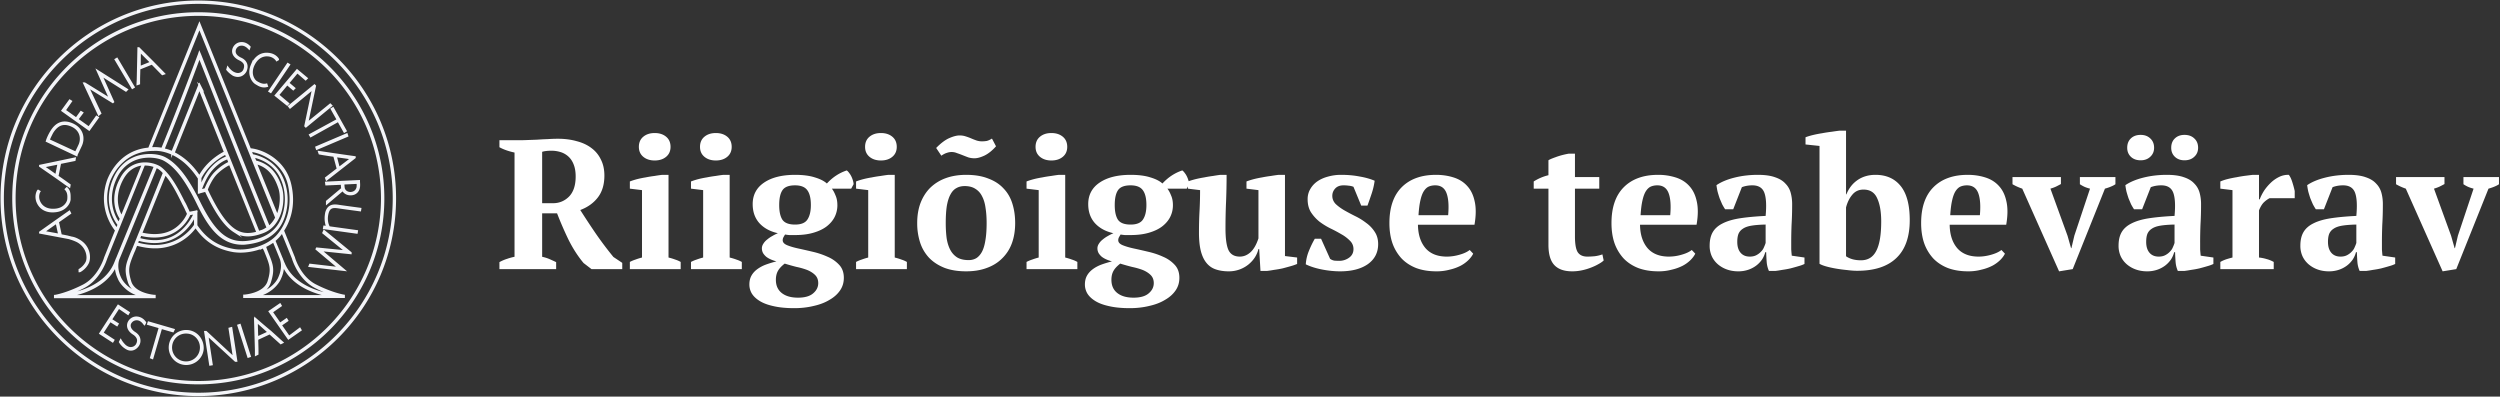
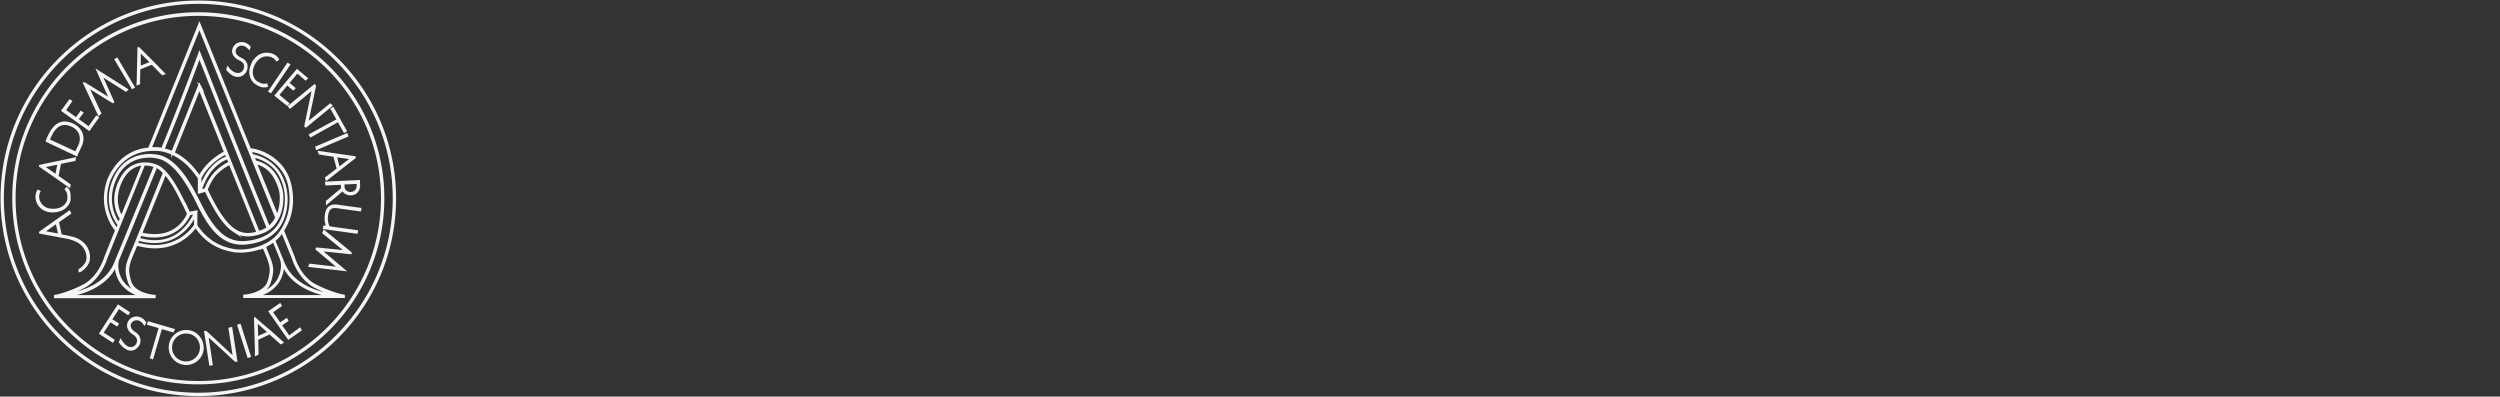
<svg xmlns="http://www.w3.org/2000/svg" width="353" height="56" fill="none" viewBox="0 0 353 56">
  <rect x="0" y="0" width="353" height="56" fill="#333333" stroke="none" />
  <path fill="#f4f5f9" stroke="#f4f5f9" stroke-miterlimit="10" stroke-width=".316" d="m45.068 21.472.064.191.54.096c.415.063.956.159 1.53.223l.509 1.878-1.656 1.274.064.191 1.751-1.37c.86-.668 2.198-1.719 2.198-1.719v-.032s-3.153-.445-4.363-.637zm4.586.892c-.383.318-1.115.86-1.816 1.4l-.446-1.719c.86.096 1.72.223 2.261.319ZM18.7 12.396l-2.356-3.98.16-.096 2.356 3.98zm-7.865 9.363s.159-.319.573-1.21c.446-.956.287-2.293-1.146-2.962-1.242-.573-2.261-.255-3.026 1.019-.286.446-.573 1.146-.573 1.21l-.032.096 4.172 1.974zm-3.98-1.975c.063-.19.318-.732.509-1.082.732-1.179 1.624-1.497 2.802-.956 1.306.605 1.465 1.847 1.083 2.707-.287.637-.478.987-.542 1.114zm2.929 6.528.032-.19-.446-.32c-.35-.254-.796-.572-1.274-.89L8.478 23l2.038-.413.032-.192-2.133.446c-1.051.223-2.74.573-2.74.573v.032s2.644 1.816 3.6 2.516zM6.058 23.51c.478-.096 1.37-.287 2.23-.446l-.351 1.752c-.7-.51-1.433-1.02-1.879-1.306Zm-.764 4.968c-.319-.86.063-1.497.095-1.529l.16.096s-.35.573-.064 1.337c.35.892 1.178 1.338 2.293 1.242 1.337-.095 1.847-1.05 1.879-1.496.063-.67-.064-1.083-.35-1.402l.127-.127c.286.287.382.637.382 1.178v.382c-.032.478-.573 1.529-2.038 1.656-1.21.128-2.102-.382-2.484-1.337Zm42.417-11.56-.86-1.528.16-.096 1.783 3.185-.16.095-.86-1.529-3.884 2.166-.096-.16zm-8.757-3.44 2.993-3.534 1.337 1.115-.127.127-1.178-1.019-1.306 1.56.86.733-.127.127-.86-.732-1.306 1.56 1.433 1.21-.127.128zm5.732 7.325 4.267-1.815.064.191-4.268 1.815zm-25.062-9.585c0-.414.032-.955.032-1.529l1.815-.732 1.465 1.497.19-.064-1.56-1.592-1.974-1.975h-.032s-.063 3.185-.095 4.395l-.032.637.19-.064zm.127-4.012 1.624 1.624-1.656.668c0-.86 0-1.783.032-2.292Zm18.311 5.668 2.58-3.822.159.096-2.58 3.821zm8.025 13.152 2.197-.096c0 .16 0 .446.064.7l-2.166 1.816v.223l2.23-1.879c.159.319.51.637 1.082.637.86 0 1.115-.669 1.147-.86.095-.287.032-.86.032-.892v-.095l-4.618.223zm2.388-.128 2.038-.095c0 .159.032.541-.032.732-.063.223-.286.7-.987.733-.732 0-.955-.573-.955-.637-.064-.255-.064-.573-.064-.733Zm-2.26 4.3c-.224.987.095 1.719.254 1.91l3.917.541-.032.191-4.586-.636.032-.191.446.063c-.16-.318-.318-.955-.223-1.687 0-.096.032-.16.032-.255.255-1.147 1.02-1.147 1.592-1.083.796.127 3.217.446 3.217.446l-.032.19s-2.389-.318-3.217-.445c-.637-.064-1.178-.032-1.4.955ZM35.577 9.18c.478-1.115 1.306-1.688 2.357-1.56.923.095 1.305.732 1.305.764l-.159.095s-.35-.573-1.178-.668c-.956-.096-1.72.445-2.166 1.464-.51 1.242.096 2.102.478 2.325.573.35.987.446 1.401.35l.064.191c-.382.096-.764.064-1.21-.19-.096-.064-.223-.128-.319-.192-.446-.255-1.146-1.242-.573-2.58Zm-3.471.637.064-.223c.159.223.446.51.732.669.35.19.7.254.987.159a.96.96 0 0 0 .605-.51c.064-.159.192-.477.096-.828-.096-.286-.35-.51-.733-.7-.636-.287-.987-.765-.923-1.274.064-.478.446-.892.923-.987.829-.16 1.338.477 1.37.51l-.064.19c-.032-.031-.541-.668-1.274-.51-.382.065-.732.447-.764.829-.064.446.223.828.796 1.114.446.191.7.446.828.797.096.318.064.636-.095.987-.16.286-.414.51-.701.605a1.23 1.23 0 0 1-.764 0 1.1 1.1 0 0 1-.382-.191 3.4 3.4 0 0 1-.701-.637Zm3.949 35.22h-.032s.096 3.185.127 4.395v.636l.191-.095v-.541c0-.414-.031-.988-.031-1.56l1.783-.829 1.56 1.401.191-.095-1.656-1.497a88 88 0 0 1-2.133-1.815Zm.255 2.643a75 75 0 0 1-.064-2.293c.382.319 1.05.924 1.72 1.529zm-2.453-1.783 1.402 4.394-.191.064-1.402-4.394zM10.93 34.05c1.465.796 1.624 2.356 1.306 2.993-.35.7-.987 1.05-.987 1.05v.192c.032 0 .764-.382 1.146-1.178.16-.319.223-.924.064-1.497-.191-.669-.605-1.274-1.433-1.72a3 3 0 0 0-.828-.318h-.064c-.19-.064-.414-.096-.605-.16l-.955-.19-.414-1.911 1.72-1.21-.096-.191-1.815 1.274c-.892.637-2.293 1.624-2.293 1.624v.032s2.707.509 4.044.764a7 7 0 0 1 1.21.446Zm-4.808-1.306A81 81 0 0 1 8 31.408l.382 1.751c-.86-.16-1.752-.319-2.261-.414Zm39.646-.096 3.726 3.057v.032l-4.299-.445 3.312 2.802-4.777-.541.064-.16 4.14.478-3.216-2.707.031-.063 4.172.414-3.248-2.644zm-4.935-17.641 3.566-2.93.064.063-1.115 5.318 3.28-2.674.128.127-3.567 2.93-.064-.064 1.115-5.318-3.28 2.707zm1.496 31.43.096.16-1.688 1.178-2.643-3.79L39.527 43l.095.16-1.273.89 1.178 1.689.923-.637.096.159-.924.637 1.179 1.688zM13.956 16.154l-2.038-4.363h.031l3.662 2.261-1.783-3.98 4.076 2.579-.127.127-3.535-2.229 1.72 3.822-.032.031-3.567-2.197 1.784 3.79zm2.802 27.259-1.115 1.72.956.605-.096.159-.955-.605-1.115 1.72 1.56 1.018-.095.16-1.72-1.115 2.516-3.885 1.465.955-.095.16zm-4.172-25.125L8.83 15.613l1.019-1.402.159.096-.892 1.274 1.656 1.178.669-.924.159.096-.7.924 1.655 1.178 1.083-1.529.16.096zm13.885 28.469a2.317 2.317 0 0 0-2.484 2.133 2.317 2.317 0 0 0 2.133 2.484c1.274.096 2.389-.86 2.484-2.102.064-1.305-.86-2.42-2.133-2.515Zm1.91 2.483a2.114 2.114 0 0 1-2.293 1.943 2.114 2.114 0 0 1-1.942-2.293 2.114 2.114 0 0 1 2.293-1.942c1.178.063 2.038 1.114 1.942 2.292Zm-7.897-3.693-.096.19c-.032-.031-.446-.732-1.178-.668a1.03 1.03 0 0 0-.892.7c-.095.446.128.86.637 1.21.414.255.637.542.7.892.064.319 0 .669-.222.956-.191.254-.446.445-.764.51a1.1 1.1 0 0 1-.733-.128 2.597 2.597 0 0 1-.987-.923l.096-.192c.127.223.382.541.636.764.319.255.67.35.956.287.255-.032.51-.191.668-.414.096-.16.255-.446.192-.828-.064-.286-.287-.573-.637-.796-.605-.382-.86-.892-.733-1.401a1.19 1.19 0 0 1 1.051-.86c.86-.032 1.274.669 1.306.7Zm12.164.796.701 4.585h-.095l-4.013-3.694.637 4.204-.191.032-.7-4.586h.095l3.98 3.694-.636-4.172zm-8.247.414-1.656-.478-1.242 4.267-.16-.063 1.242-4.268-1.655-.477.063-.191 3.503 1.019zm3.598-44.87C13.605 1.887 1.886 13.607 1.886 28c0 14.394 11.72 26.113 26.113 26.113 14.394 0 26.113-11.72 26.113-26.113 0-14.394-11.72-26.113-26.113-26.113Zm0 52.067C13.701 53.954 2.046 42.298 2.046 28S13.7 2.08 27.999 2.08s25.954 11.623 25.954 25.953c-.032 14.266-11.656 25.922-25.954 25.922ZM28 .232C12.682.232.23 12.682.23 28 .23 43.317 12.682 55.77 28 55.77c15.316 0 27.768-12.452 27.768-27.769S43.285.232 27.999.232Zm0 55.378C12.777 55.61.39 43.222.39 28S12.778.39 28 .39 55.61 12.779 55.61 28 43.22 55.61 27.999 55.61Zm13.502-19.203-1.56-3.853c.796-1.21 1.72-3.376 1.05-6.4-.764-3.6-4.14-4.969-5.7-5.064L28.159 3.416l-7.101 17.578c-4.554.35-5.86 4.681-5.86 4.713-1.21 3.79.924 6.465 1.21 6.815l-1.56 3.885c0 .032-.828 2.803-3.12 3.949-2.325 1.178-3.917 1.433-3.95 1.433v.16h14.044v-.16c-.032 0-2.866-.191-3.439-2.006-.541-1.784-.319-2.325.414-4.14l.16-.35c.095-.255.19-.51.318-.765q1.433.382 2.579.382a6.96 6.96 0 0 0 5.764-2.93c1.337 1.975 3.057 3.09 5.414 3.472.254.032.573.064.923.064.955 0 2.134-.192 3.248-.67.032.096.064.192.096.256a.5.5 0 0 0 .095.19l.128.319c.732 1.815.955 2.357.414 4.14-.574 1.815-3.408 2.006-3.44 2.006v.16H48.54v-.16s-1.624-.255-3.949-1.433c-2.26-1.114-3.089-3.853-3.089-3.917ZM28.158 3.862l10.86 26.877q-.383.765-1.051 1.337c-3.503-8.534-9.65-24.17-9.713-24.33l-.096-.222-.063.191c-.032.064-2.516 6.783-5.191 13.311-.732-.127-1.21-.095-1.21-.095h-.446zM36.088 23c1.656.413 2.706 1.528 3.375 3.566.319.955.287 2.611-.318 3.949zm-7.834 2.165c1.146-2.261 3.216-3.312 3.63-3.503.064.191.127.35.223.541-.287.096-1.274.446-2.325 1.656-.732.828-1.242 2.038-1.496 2.707v-1.401zm-.096-.191c-1.21-1.847-2.547-2.834-3.662-3.376l3.662-9.14c.35.893 1.911 4.746 3.63 9.045-.381.19-2.451 1.242-3.63 3.47Zm1.72-1.051c1.05-1.178 2.006-1.529 2.293-1.592.095.223.159.414.255.637-.255.095-1.083.51-1.943 1.369-.828.796-1.37 2.134-1.465 2.388l-.732.191c.159-.477.732-2.038 1.592-2.993Zm.669.541c.86-.828 1.656-1.242 1.91-1.337 1.465 3.598 2.93 7.292 3.917 9.712-2.58.733-4.426-.19-7.197-6.05.064-.223.605-1.56 1.37-2.325Zm-2.293-12.26-.096-.19-3.821 9.489a5 5 0 0 0-1.274-.414 410 410 0 0 0 5.095-13.088c.733 1.847 6.37 16.145 9.65 24.17-.287.19-.574.382-.924.477-.128.032-.255.096-.382.128a9130 9130 0 0 0-8.248-20.572Zm-12.93 13.566c0-.032 1.402-4.617 6.338-4.617h.032c.032 0 3.535-.415 6.4 4.012v2.006l.956-.255c1.465 3.09 2.707 4.873 3.98 5.7a3.36 3.36 0 0 0 1.975.606c.573 0 1.242-.128 2.006-.414 2.77-.956 3.185-4.618 2.643-6.306-.414-1.337-1.274-3.152-3.598-3.694l-.287-.732c1.752.382 3.153 1.401 3.885 2.898.86 1.72.956 3.79.287 5.668-.924 2.611-3.312 3.344-5.127 3.535-2.739.255-4.522-1.242-6.656-5.541-1.72-3.503-3.216-5.414-4.904-6.305-.796-.414-2.356-.637-3.885-.16-1.337.446-2.388 1.37-3.057 2.707-1.879 3.758.16 6.465.446 6.847l-.255.637c-.446-.51-2.293-3.057-1.178-6.592ZM11.79 40.547c2.357-1.21 3.185-4.044 3.185-4.044l5.35-13.28a3.9 3.9 0 0 1 1.56.255c-2.452 5.987-4.395 10.7-5.318 12.961l-.064.127c-.095.255-.19.478-.255.637-1.433 3.408-5.573 4.3-7.483 4.522a15 15 0 0 0 3.025-1.178Zm5.382-9.904c-.128-.223-.414-.7-.573-1.433-.191-.891-.255-2.293.7-4.012.605-1.083 1.433-1.72 2.484-1.943.127-.032.255-.032.414-.063zm-7.77 11.178c2.102-.35 5.636-1.37 6.974-4.459-.032.478.032 1.147.414 1.943 0 .032.255.669 1.019 1.337.477.446 1.274.924 2.42 1.179zm9.394-6.592-.16.35c-.764 1.879-.986 2.42-.413 4.267.255.797.955 1.402 2.006 1.784-2.548-.574-3.28-2.389-3.28-2.389-.637-1.369-.35-2.356-.255-2.643.924-2.229 2.866-6.974 5.35-13.056.223.095.382.19.51.286.223.16.414.35.605.574-1.274 3.184-2.803 7.037-4.363 10.827Zm6.4-3.185c-1.337 1.147-3.152 1.433-5.286.924 1.21-2.994 2.389-5.923 3.408-8.439 1.019 1.115 1.815 2.739 2.484 4.076.095.223.223.414.318.637.096.16.16.35.255.541.064.128.127.255.191.414-.095.255-.51 1.115-1.37 1.847Zm1.561-1.815.764-.127a7.3 7.3 0 0 1-1.687 2.42c-1.624 1.529-3.726 1.91-6.242 1.21a3.4 3.4 0 0 0 .223-.605 7.9 7.9 0 0 0 2.006.255c3.503 0 4.777-2.77 4.936-3.153Zm.796 1.56c-.095.16-.732 1.115-1.974 1.911-1.21.765-3.312 1.529-6.274.67.064-.192.128-.351.223-.542 5.191 1.465 7.452-2.261 8.025-3.503zm5.51 3.535c-2.325-.382-4.013-1.496-5.35-3.47v-1.975l-1.02.191c-.063-.127-.127-.255-.159-.35-.095-.191-.19-.382-.255-.542-.095-.19-.19-.414-.318-.605-.828-1.656-1.879-3.726-3.28-4.84-.446-.35-1.656-.828-2.962-.573-1.082.223-1.974.891-2.579 2.006-1.751 3.12-.287 5.382-.064 5.7l-.286.7c-.191-.222-.605-.827-.892-1.75-.318-1.083-.51-2.771.51-4.841.636-1.306 1.687-2.197 2.961-2.611 1.401-.446 2.93-.255 3.758.159 1.656.86 3.12 2.77 4.808 6.21 1.656 3.407 3.376 5.668 6.274 5.668.19 0 .35 0 .541-.032 1.879-.191 4.3-.955 5.255-3.63.7-1.943.573-4.044-.287-5.796-.796-1.56-2.261-2.643-4.108-3.025l-.255-.637c1.497.127 4.745 1.497 5.478 4.904.86 4.076-1.115 6.56-1.752 7.229-1.688 1.72-4.522 2.165-6.019 1.91Zm5.03 4.522c.574-1.847.351-2.388-.413-4.267l-.127-.318c-.032-.032-.032-.128-.064-.191l-.096-.287a8.4 8.4 0 0 0 1.242-.732l.064.127c.382.892.7 1.688.955 2.325.064.159.478 1.21-.223 2.738 0 .032-.732 1.816-3.28 2.389.987-.35 1.688-.988 1.943-1.784Zm-2.037 1.975c2.707-.573 3.47-2.484 3.47-2.516.383-.796.447-1.497.415-1.974 1.337 3.12 4.872 4.14 6.974 4.49zm4.012-4.586c-.095-.191-.19-.446-.286-.7 0-.032-.032-.064-.032-.064-.255-.637-.573-1.401-.956-2.325l-.063-.19c.159-.128.318-.288.477-.447.16-.159.383-.414.637-.796l1.529 3.758c0 .032.828 2.866 3.216 4.076 1.242.637 2.293 1.019 2.994 1.21-1.943-.223-6.083-1.114-7.516-4.522Z" />
-   <path fill="#fff" d="M76.552 36.258q.598.13 1.066.338t.91.416V38H70.52v-.988a5.7 5.7 0 0 1 1.092-.468 8 8 0 0 1 1.04-.286V21.542q-1.3-.286-2.132-.754V19.8h2.756q.52 0 1.17-.026l1.404-.052q.728-.052 1.482-.078.754-.052 1.456-.052 1.43 0 2.626.338 1.222.312 2.08.962.885.65 1.352 1.638.494.962.494 2.262 0 1.872-.91 3.068t-2.496 1.794q1.04 1.638 2.21 3.354a51 51 0 0 0 2.47 3.276l1.248.832V38H83.52l-1.118-.858q-1.196-1.43-2.132-3.302a51 51 0 0 1-1.612-3.718h-2.106zm1.3-14.976q-.805 0-1.3.156v7.254h1.534q1.326 0 2.262-.936.936-.962.936-2.834 0-.962-.26-1.638-.26-.703-.728-1.144a2.9 2.9 0 0 0-1.092-.65 4.3 4.3 0 0 0-1.352-.208M96.111 38h-7.176v-1.014a4.7 4.7 0 0 1 .806-.338q.415-.157.91-.286v-9.516l-1.716-.208v-1.014q.39-.156.962-.312.598-.155 1.248-.26a18 18 0 0 1 1.274-.208q.624-.104 1.092-.156h.884v11.674q.52.13.936.286.416.13.78.338zm-5.902-17.264q0-.91.624-1.43t1.612-.52 1.612.52.624 1.43q0 .884-.624 1.404t-1.612.52-1.612-.52-.624-1.404M104.744 38h-7.176v-1.014a4.7 4.7 0 0 1 .806-.338q.415-.157.91-.286v-9.516l-1.716-.208v-1.014q.39-.156.962-.312.597-.155 1.248-.26.65-.13 1.274-.208.624-.104 1.092-.156h.884v11.674q.519.13.936.286.416.13.78.338zm-5.902-17.264q0-.91.624-1.43t1.612-.52 1.612.52.624 1.43q0 .884-.624 1.404t-1.612.52-1.612-.52-.624-1.404m13.417 3.952q1.689 0 2.808.364 1.117.337 1.69.858 1.221-1.326 2.808-1.846.181.13.364.39.181.234.312.52.13.285.208.572.078.286.078.468l-.338.624h-2.73q.286.364.52.962.26.571.26 1.378a3.7 3.7 0 0 1-.364 1.612q-.365.754-1.118 1.352-.729.572-1.872.91-1.119.338-2.626.338h-.806a5 5 0 0 1-.598-.078q-.105.156-.234.39a.9.9 0 0 0-.104.416q0 .443.624.702.623.26 1.586.468.962.209 2.054.468a11 11 0 0 1 2.08.702 4.7 4.7 0 0 1 1.612 1.118q.65.675.676 1.768.026 1.04-.52 1.846t-1.508 1.352q-.936.572-2.236.858-1.275.312-2.73.312-1.716 0-2.938-.286-1.197-.26-1.95-.728-.755-.468-1.118-1.066a2.5 2.5 0 0 1-.338-1.248q0-.728.286-1.248.285-.52.806-.91a5 5 0 0 1 1.196-.65q.702-.26 1.534-.468a5.5 5.5 0 0 1-.754-.26 3.3 3.3 0 0 1-.65-.364 2.2 2.2 0 0 1-.468-.52 1.36 1.36 0 0 1-.182-.702q0-.338.208-.65.207-.338.546-.598.338-.285.728-.494.39-.234.78-.39-1.638-.364-2.6-1.404-.962-1.065-.962-2.704 0-1.95 1.612-3.042 1.611-1.092 4.368-1.092m3.276 15.288q0-.703-.442-1.144-.417-.416-1.092-.702a10 10 0 0 0-1.534-.442 30 30 0 0 1-1.664-.468q-.677.52-.962 1.04-.286.52-.286 1.248 0 1.196.806 1.846.831.675 2.314.676 1.455 0 2.158-.624.702-.598.702-1.43m-5.512-11.024q0 1.352.442 2.054.468.702 1.794.702 1.274 0 1.742-.702.494-.728.494-2.054 0-1.404-.494-2.08-.494-.702-1.742-.702-1.3 0-1.768.676t-.468 2.106M128.052 38h-7.176v-1.014a4.7 4.7 0 0 1 .806-.338q.417-.157.91-.286v-9.516l-1.716-.208v-1.014q.39-.156.962-.312.599-.155 1.248-.26.65-.13 1.274-.208.624-.104 1.092-.156h.884v11.674q.52.13.936.286.417.13.78.338zm-5.902-17.264q0-.91.624-1.43t1.612-.52 1.612.52.624 1.43q0 .884-.624 1.404t-1.612.52-1.612-.52-.624-1.404m7.359 10.764q0-1.586.468-2.834.494-1.275 1.378-2.158a6.1 6.1 0 0 1 2.184-1.352q1.274-.468 2.886-.468 1.82 0 3.12.52 1.326.494 2.158 1.404.858.885 1.248 2.158.39 1.248.39 2.73 0 1.585-.468 2.86a5.7 5.7 0 0 1-1.378 2.132q-.884.885-2.184 1.352-1.273.468-2.886.468-1.768 0-3.068-.494-1.3-.52-2.158-1.404a5.75 5.75 0 0 1-1.274-2.158 8.8 8.8 0 0 1-.416-2.756m4.03 0q0 1.17.13 2.158.156.962.52 1.638t.988 1.066q.624.364 1.612.364.572 0 1.04-.26.468-.285.806-.884.338-.624.494-1.612.182-1.014.182-2.47 0-1.196-.156-2.158-.13-.962-.494-1.638a2.5 2.5 0 0 0-.936-1.04q-.598-.39-1.508-.39-.677 0-1.17.286-.494.26-.832.884-.338.598-.52 1.612-.156.988-.156 2.444m7.098-10.842q-.78.885-1.612 1.3-.832.39-1.43.39-.468 0-.884-.13a41 41 0 0 1-.806-.312q-.39-.156-.78-.286a1.9 1.9 0 0 0-.754-.156q-.338 0-.702.13-.338.105-.754.39l-.728-1.092q.962-.988 1.82-1.378.883-.39 1.482-.39.468 0 .858.13.415.13.78.286.364.157.728.286.39.13.78.13.338 0 .676-.052.338-.078.754-.338zM152.123 38h-7.176v-1.014q.39-.208.806-.338.415-.157.91-.286v-9.516l-1.716-.208v-1.014q.39-.156.962-.312.597-.155 1.248-.26.65-.13 1.274-.208.624-.104 1.092-.156h.884v11.674q.519.13.936.286.415.13.78.338zm-5.902-17.264q0-.91.624-1.43t1.612-.52q.987 0 1.612.52.624.52.624 1.43 0 .884-.624 1.404-.625.52-1.612.52t-1.612-.52q-.624-.52-.624-1.404m13.416 3.952q1.69 0 2.808.364 1.119.337 1.69.858 1.223-1.326 2.808-1.846.183.13.364.39.183.234.312.52.13.285.208.572.078.286.078.468l-.338.624h-2.73q.286.364.52.962.26.571.26 1.378 0 .858-.364 1.612-.363.754-1.118 1.352-.728.572-1.872.91-1.117.338-2.626.338h-.806a5 5 0 0 1-.598-.078 6 6 0 0 0-.234.39.9.9 0 0 0-.104.416q0 .443.624.702.624.26 1.586.468t2.054.468q1.119.26 2.08.702a4.7 4.7 0 0 1 1.612 1.118q.65.675.676 1.768.026 1.04-.52 1.846t-1.508 1.352q-.936.572-2.236.858-1.273.312-2.73.312-1.716 0-2.938-.286-1.196-.26-1.95-.728-.753-.468-1.118-1.066a2.5 2.5 0 0 1-.338-1.248q0-.728.286-1.248.287-.52.806-.91t1.196-.65q.702-.26 1.534-.468a5.5 5.5 0 0 1-.754-.26 3.4 3.4 0 0 1-.65-.364 2.2 2.2 0 0 1-.468-.52 1.37 1.37 0 0 1-.182-.702q0-.338.208-.65.209-.338.546-.598.339-.285.728-.494.39-.234.78-.39-1.637-.364-2.6-1.404-.962-1.065-.962-2.704 0-1.95 1.612-3.042t4.368-1.092m3.276 15.288q0-.703-.442-1.144-.416-.416-1.092-.702-.675-.26-1.534-.442a30 30 0 0 1-1.664-.468q-.675.52-.962 1.04t-.286 1.248q0 1.196.806 1.846.832.675 2.314.676 1.456 0 2.158-.624.702-.598.702-1.43m-5.512-11.024q0 1.352.442 2.054.468.702 1.794.702 1.274 0 1.742-.702.495-.728.494-2.054 0-1.404-.494-2.08-.494-.702-1.742-.702-1.3 0-1.768.676t-.468 2.106m11.894 3.9q0-1.638.078-3.042a54 54 0 0 0 .078-2.964l-1.716-.208v-1.014q.417-.156 1.014-.312.624-.155 1.274-.26.651-.13 1.248-.208.624-.104 1.04-.156h.884q0 1.95-.078 3.848a89 89 0 0 0-.078 3.692q0 2.132.416 3.068.442.936 1.612.936.807 0 1.482-.598.702-.624 1.144-1.976v-6.812l-1.69-.208v-1.014q.39-.156.962-.312.598-.155 1.222-.26.65-.13 1.274-.208.624-.104 1.092-.156h.884v11.466l1.716.208v.91a8 8 0 0 1-.91.312q-.546.156-1.144.312-.597.13-1.196.208-.572.104-1.04.156h-.884l-.182-3.094h-.104a4 4 0 0 1-.468 1.118q-.338.546-.884 1.014a4.4 4.4 0 0 1-1.248.728 4.4 4.4 0 0 1-1.612.286q-.987 0-1.768-.26a2.8 2.8 0 0 1-1.3-.858q-.546-.623-.832-1.664-.285-1.065-.286-2.678m21.816 2.314a1.6 1.6 0 0 0-.494-1.17 5.2 5.2 0 0 0-1.196-.91 21 21 0 0 0-1.56-.832 10 10 0 0 1-1.56-.962 5.8 5.8 0 0 1-1.196-1.326q-.468-.754-.468-1.846 0-.78.364-1.404.364-.65.988-1.092t1.482-.676a6.7 6.7 0 0 1 1.898-.26q1.404 0 2.6.234 1.222.208 2.132.598a9.8 9.8 0 0 1-.416 1.794 61 61 0 0 1-.598 1.716h-.884l-1.092-2.652a2.1 2.1 0 0 0-.65-.156 5 5 0 0 0-.754-.052q-.78 0-1.196.468-.39.442-.39 1.014 0 .65.468 1.144.494.468 1.196.884.728.416 1.56.832a8.7 8.7 0 0 1 1.56.962q.728.52 1.196 1.248.494.728.494 1.742 0 1.793-1.456 2.834-1.457 1.014-3.9 1.014-1.248 0-2.574-.26t-2.288-.728a5.9 5.9 0 0 1 .442-1.898q.39-.962.832-1.716h.884l1.274 2.834q.287.208.624.26.364.026.676.026a2.33 2.33 0 0 0 1.378-.442q.624-.442.624-1.222m16.904.65q-.208.442-.676.91a4.8 4.8 0 0 1-1.118.806 6.6 6.6 0 0 1-1.534.546 7 7 0 0 1-1.872.234q-1.612 0-2.86-.468-1.248-.495-2.08-1.378a6.25 6.25 0 0 1-1.274-2.158q-.416-1.248-.416-2.808 0-3.329 1.742-5.07t4.836-1.742q1.326 0 2.47.364 1.17.364 1.924 1.196.78.832 1.066 2.184.312 1.352-.026 3.302h-7.982q.026 2.054 1.04 3.276 1.04 1.222 3.042 1.222.858 0 1.768-.26.936-.26 1.456-.676zm-5.356-9.646q-.52 0-.936.182-.39.182-.702.676-.286.468-.468 1.3-.182.806-.26 2.054h4.186q.181-2.028-.234-3.12t-1.586-1.092m13.901-.546a6.8 6.8 0 0 1 2.08-.884v-2.106q.207-.156 1.014-.442.832-.312 1.846-.494h.884V25h3.432v1.638h-3.432v6.734q0 1.612.39 2.236.416.624 1.352.624.468 0 1.04-.052a5 5 0 0 0 1.092-.26l.182.858q-.234.233-.702.494a7.4 7.4 0 0 1-1.04.494 8 8 0 0 1-1.274.39 6.4 6.4 0 0 1-1.43.156q-1.69 0-2.522-.884-.832-.885-.832-2.86v-7.93h-2.08zm22.812 10.192q-.208.442-.676.91a4.7 4.7 0 0 1-1.118.806 6.6 6.6 0 0 1-1.534.546 7 7 0 0 1-1.872.234q-1.612 0-2.86-.468-1.248-.495-2.08-1.378a6.3 6.3 0 0 1-1.274-2.158q-.416-1.248-.416-2.808 0-3.329 1.742-5.07 1.743-1.742 4.836-1.742a8.1 8.1 0 0 1 2.47.364q1.17.364 1.924 1.196.78.832 1.066 2.184.313 1.352-.026 3.302h-7.982q.026 2.054 1.04 3.276 1.041 1.222 3.042 1.222a6.4 6.4 0 0 0 1.768-.26q.936-.26 1.456-.676zm-5.356-9.646q-.519 0-.936.182-.39.182-.702.676-.285.468-.468 1.3-.182.806-.26 2.054h4.186q.183-2.028-.234-3.12-.416-1.092-1.586-1.092m18.905 8.06v.988q.027.416.078.884l1.794.26v.91a5 5 0 0 1-.858.312q-.52.156-1.118.312-.571.13-1.144.208-.571.104-1.014.156h-.884a3.8 3.8 0 0 1-.312-1.196q-.051-.598-.078-1.456h-.13a3.5 3.5 0 0 1-.442 1.014 3.7 3.7 0 0 1-.806.858 4 4 0 0 1-1.118.598 4.3 4.3 0 0 1-1.456.234q-.857 0-1.586-.26a4 4 0 0 1-1.274-.728 3.4 3.4 0 0 1-.858-1.118 3.56 3.56 0 0 1-.312-1.508q0-1.17.442-1.924t1.378-1.222q.962-.495 2.444-.728 1.509-.234 3.64-.338.208-2.236-.182-3.276t-1.69-1.04q-.805 0-1.482.26l-1.222 3.12h-1.144a9 9 0 0 1-.416-.702 49 49 0 0 1-.364-.858 20 20 0 0 1-.286-.936 9 9 0 0 1-.156-.91q.988-.675 2.548-1.066 1.56-.39 3.302-.39 1.482 0 2.418.338.936.312 1.456.884.547.546.754 1.3.208.754.208 1.612 0 1.56-.078 2.834a63 63 0 0 0-.052 2.574m-5.85 2.002q.546 0 .936-.208t.65-.494q.287-.286.416-.624a5 5 0 0 0 .234-.598v-2.6q-1.221.026-2.002.156t-1.222.442a1.56 1.56 0 0 0-.624.754q-.156.443-.156 1.092 0 .988.468 1.534t1.3.546m9.845-15.626-1.976-.208v-1.014q.39-.156 1.014-.312.65-.155 1.326-.26a21 21 0 0 1 1.352-.208q.675-.104 1.144-.156h.884v8.996h.052q.52-1.3 1.586-2.028 1.065-.728 2.522-.728 2.287 0 3.562 1.586 1.274 1.585 1.274 4.81 0 3.562-1.898 5.356-1.873 1.794-5.512 1.794-.65 0-1.456-.104a21 21 0 0 1-1.56-.208q-.755-.13-1.404-.312-.625-.182-.91-.364zm6.214 6.162q-.989 0-1.586.728-.599.702-.884 1.794v6.89q.363.26.884.416.546.156 1.222.156 1.482 0 2.158-1.326.702-1.326.702-4.16 0-2.054-.572-3.276-.546-1.222-1.924-1.222m19.965 9.048q-.208.442-.676.91a4.8 4.8 0 0 1-1.118.806 6.6 6.6 0 0 1-1.534.546 7 7 0 0 1-1.872.234q-1.612 0-2.86-.468-1.248-.495-2.08-1.378a6.25 6.25 0 0 1-1.274-2.158q-.416-1.248-.416-2.808 0-3.329 1.742-5.07t4.836-1.742q1.326 0 2.47.364 1.17.364 1.924 1.196.78.832 1.066 2.184.312 1.352-.026 3.302h-7.982q.026 2.054 1.04 3.276 1.04 1.222 3.042 1.222.858 0 1.768-.26.936-.26 1.456-.676zm-5.356-9.646q-.52 0-.936.182-.39.182-.702.676-.286.468-.468 1.3-.182.806-.26 2.054h4.186q.181-2.028-.234-3.12t-1.586-1.092m13.003 12.142-5.2-11.674a7.7 7.7 0 0 1-1.378-.624V25h6.838v.988q-.339.182-.702.364-.339.156-.78.286l2.418 6.656.494 1.742h.052l.416-1.768 2.21-6.63a5 5 0 0 1-.78-.26 5 5 0 0 1-.65-.364V25h5.018v1.014q-.26.182-.65.338-.364.156-.832.286L292.666 38zm19.917-4.082v.988q.027.416.078.884l1.794.26v.91a5 5 0 0 1-.858.312q-.52.156-1.118.312-.571.13-1.144.208-.571.104-1.014.156h-.884a3.8 3.8 0 0 1-.312-1.196q-.051-.598-.078-1.456h-.13a3.5 3.5 0 0 1-.442 1.014 3.7 3.7 0 0 1-.806.858 4 4 0 0 1-1.118.598 4.3 4.3 0 0 1-1.456.234q-.858 0-1.586-.26a4 4 0 0 1-1.274-.728 3.4 3.4 0 0 1-.858-1.118 3.56 3.56 0 0 1-.312-1.508q0-1.17.442-1.924t1.378-1.222q.962-.495 2.444-.728 1.509-.234 3.64-.338.208-2.236-.182-3.276t-1.69-1.04q-.805 0-1.482.26l-1.222 3.12h-1.144a9 9 0 0 1-.416-.702 49 49 0 0 1-.364-.858 20 20 0 0 1-.286-.936 9 9 0 0 1-.156-.91q.988-.675 2.548-1.066 1.56-.39 3.302-.39 1.482 0 2.418.338.937.312 1.456.884.546.546.754 1.3t.208 1.612q0 1.56-.078 2.834a63 63 0 0 0-.052 2.574m-5.85 2.002q.546 0 .936-.208t.65-.494q.287-.286.416-.624a5 5 0 0 0 .234-.598v-2.6q-1.222.026-2.002.156t-1.222.442a1.56 1.56 0 0 0-.624.754q-.156.443-.156 1.092 0 .988.468 1.534t1.3.546m-4.446-15.366q0-.832.52-1.326t1.378-.494q.833 0 1.352.494.546.494.546 1.326 0 .78-.546 1.274-.52.494-1.352.494-.858 0-1.378-.494t-.52-1.274m6.214 0q0-.832.52-1.326t1.352-.494q.858 0 1.378.494.546.494.546 1.326 0 .78-.546 1.274-.52.494-1.378.494-.831 0-1.352-.494-.52-.494-.52-1.274m13.875 7.124a3.6 3.6 0 0 0-.728.52q-.416.364-.754 1.196v6.656a5.5 5.5 0 0 1 1.04.208q.52.13 1.04.416V38h-7.54v-1.014a4.8 4.8 0 0 1 .884-.39q.416-.13.832-.234v-9.516l-1.716-.208v-1.014a7 7 0 0 1 1.014-.338q.624-.155 1.274-.26.65-.13 1.248-.208l1.04-.13h.884v3.458h.104q.208-.572.598-1.196.416-.624.962-1.144a4.6 4.6 0 0 1 1.196-.832 2.84 2.84 0 0 1 1.352-.286q.286.365.494 1.04.208.65.338 1.248v1.014zm15.877 6.24v.988q.027.416.078.884l1.794.26v.91a5 5 0 0 1-.858.312q-.52.156-1.118.312-.571.13-1.144.208-.572.104-1.014.156h-.884a3.8 3.8 0 0 1-.312-1.196q-.051-.598-.078-1.456h-.13a3.5 3.5 0 0 1-.442 1.014 3.7 3.7 0 0 1-.806.858 4 4 0 0 1-1.118.598 4.3 4.3 0 0 1-1.456.234q-.858 0-1.586-.26a4 4 0 0 1-1.274-.728 3.4 3.4 0 0 1-.858-1.118 3.56 3.56 0 0 1-.312-1.508q0-1.17.442-1.924t1.378-1.222q.962-.495 2.444-.728 1.509-.234 3.64-.338.208-2.236-.182-3.276t-1.69-1.04q-.805 0-1.482.26l-1.222 3.12h-1.144a9 9 0 0 1-.416-.702 49 49 0 0 1-.364-.858 20 20 0 0 1-.286-.936 9 9 0 0 1-.156-.91q.988-.675 2.548-1.066 1.56-.39 3.302-.39 1.482 0 2.418.338.937.312 1.456.884.546.546.754 1.3t.208 1.612q0 1.56-.078 2.834a63 63 0 0 0-.052 2.574m-5.85 2.002q.546 0 .936-.208t.65-.494q.287-.286.416-.624a5 5 0 0 0 .234-.598v-2.6q-1.222.026-2.002.156t-1.222.442a1.56 1.56 0 0 0-.624.754q-.156.443-.156 1.092 0 .988.468 1.534t1.3.546m14.421 2.08-5.2-11.674a7.7 7.7 0 0 1-1.378-.624V25h6.838v.988q-.338.182-.702.364-.338.156-.78.286l2.418 6.656.494 1.742h.052l.416-1.768 2.21-6.63a5 5 0 0 1-.78-.26 5 5 0 0 1-.65-.364V25h5.018v1.014q-.26.182-.65.338-.364.156-.832.286L346.824 38z" />
</svg>